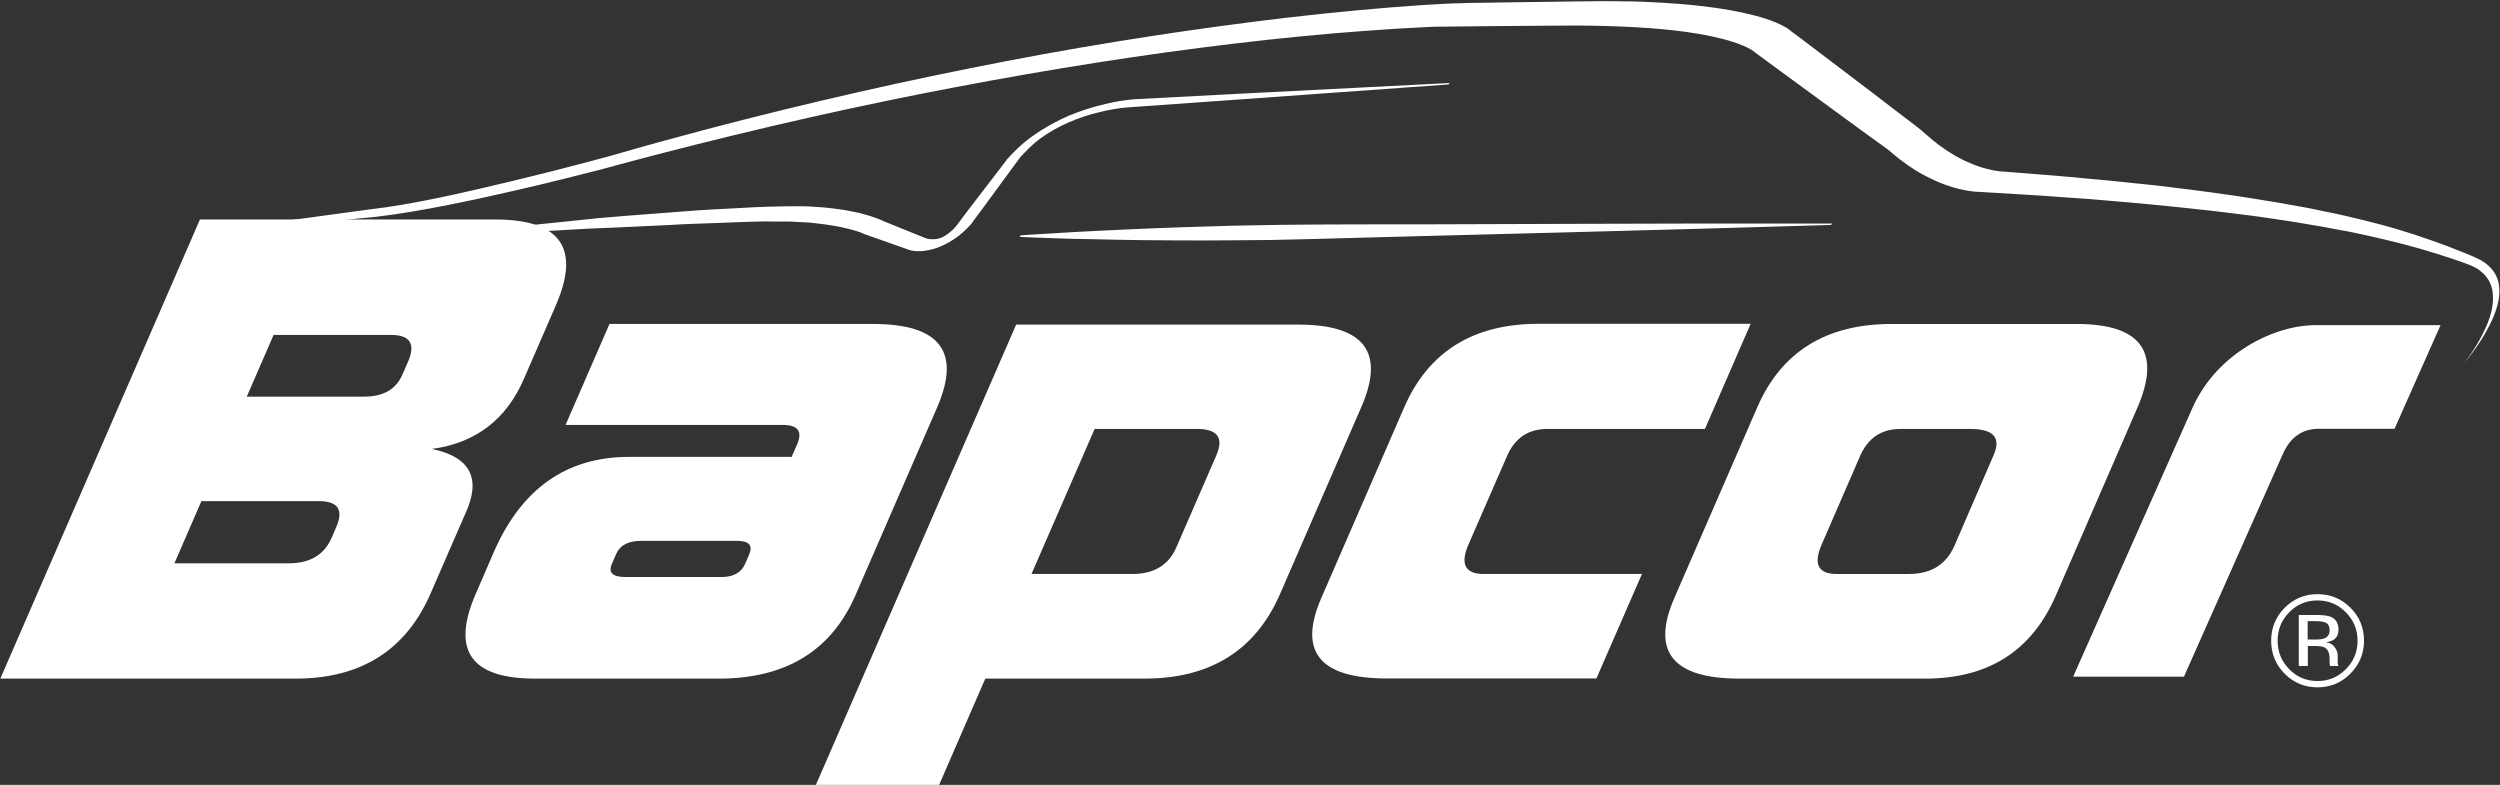
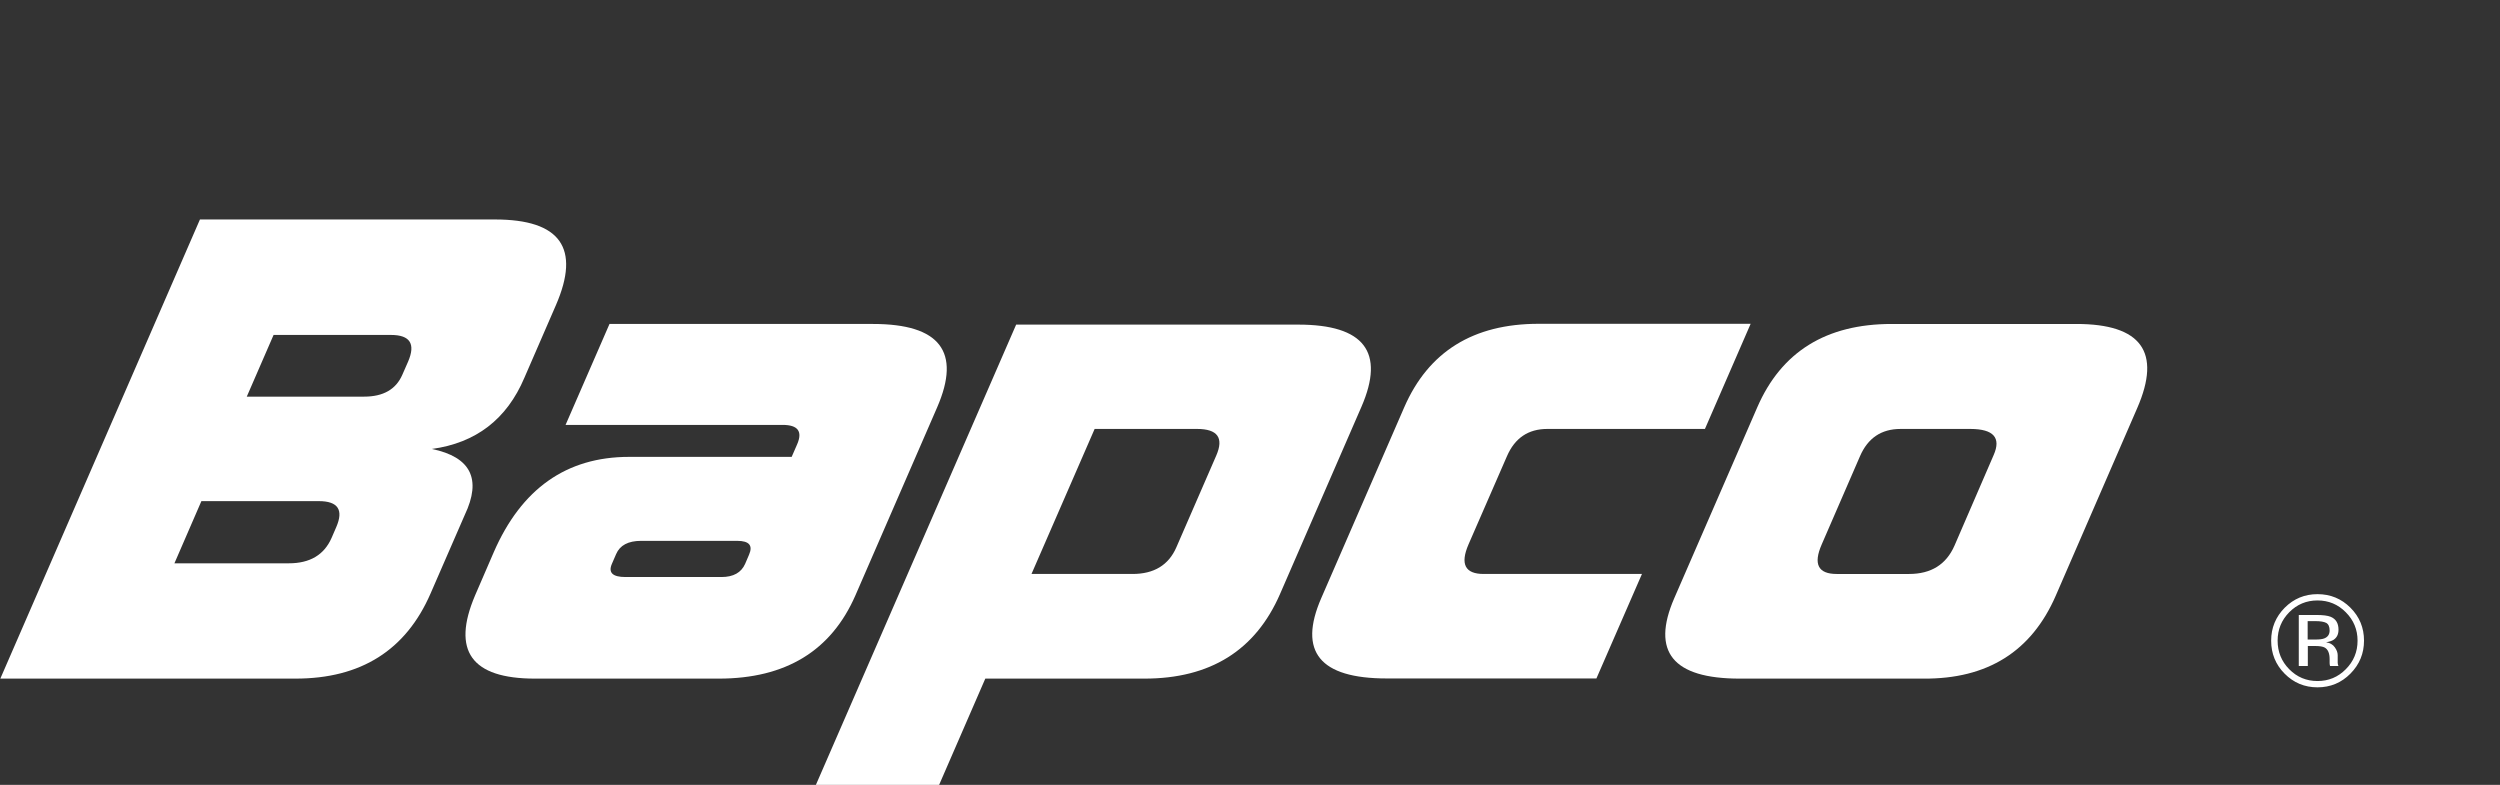
<svg xmlns="http://www.w3.org/2000/svg" version="1.2" viewBox="0 0 1548 486" width="1548" height="486">
  <rect x="0" y="0" width="1548" height="486" fill="#333333" stroke="none" />
  <title>BAP</title>
  <defs>
    <clipPath clipPathUnits="userSpaceOnUse" id="cp1">
      <path d="m-674-8687h7083v10024h-7083z" />
    </clipPath>
  </defs>
  <style>
		.s0 { fill: #ffffff } 
	</style>
  <g id="Clip-Path: Page 1" clip-path="url(#cp1)">
    <g id="Page 1">
-       <path id="Path 3" fill-rule="evenodd" class="s0" d="m1547.6 180.8c-0.1 6.2-2.3 13.2-6.1 20.7-3.8 7.4-8.9 15.3-15.8 23.4 6.3-8 10.7-15.7 13.8-22.8 3.2-7.2 4.5-13.8 4.1-19.5-0.3-5.8-2.7-10.6-7.1-14.3-4.1-3.7-11.1-5.6-17.8-8-6.7-2.2-13.5-4.4-20.6-6.4-7-2-14.2-3.9-21.6-5.6-7.3-1.8-15-3.4-22.6-5-7.8-1.3-15.4-3-23.4-4.2l-11.9-2-12.2-1.8c-8-1.3-16.4-2.3-24.7-3.3-8.2-1.1-16.8-2-25.2-2.9-8.4-1-17.1-1.7-25.6-2.6-8.5-0.9-17.3-1.5-25.9-2.3-8.7-0.8-17.5-1.4-26.4-2-8.8-0.7-17.5-1.3-26.5-1.8l-26.7-1.6c-1.1 0-1.7-0.1-2.5-0.1l-2.3-0.3c-1.4-0.2-2.9-0.4-4.2-0.7-2.7-0.5-5.1-1.1-7.4-1.8q-6.9-2.1-12.7-5c-7.9-3.6-14.5-8-20.5-12.7-1.6-1.2-2.9-2.5-4.4-3.6l-2-1.7-2.3-1.7-9.3-6.7-18.5-13.5-36.9-27-18.2-13.4c-6.5-3.6-15.3-6.2-24.8-8.2-19-4-41.3-5.6-64.7-6.3-5.8-0.2-11.8-0.2-17.8-0.3l-18.4 0.1-37.2 0.3-18.5 0.2-9.3 0.1h-4.5l-4.7 0.2c-12.6 0.6-25.7 1.4-38.9 2.4-26.3 1.9-53.5 4.6-81.2 7.9-55.5 6.6-113.3 15.7-172.7 27-59.6 11.3-121.2 25.2-184.4 41.6-7.8 2-15.8 4.2-23.8 6.3l-12.1 3.3-12 3q-23.8 6.1-47.1 11.3-23.4 5.4-46 9.6c-14.9 2.7-29.9 5.1-43.3 6.1l-79.8 8.9-2.6-2.3c0.7-0.1 1.4-0.3 2.1-0.4l85.3-11.6c27.5-3.1 58.4-10.3 89.4-17.7q23.3-5.6 47.1-11.9l11.9-3.2 12-3.4c8.1-2.3 16.3-4.7 24.3-6.8 32.3-8.9 64.1-16.9 95.4-24.3q47-11.1 92.6-20.2c60.9-12.3 119.6-21.7 176.2-28.9 28.3-3.6 56-6.5 83-8.7 13.5-1.1 26.8-2 39.9-2.6l4.9-0.1 4.9-0.2 9.3-0.1 18.8-0.3 37.3-0.5 18.8-0.2c6.1 0.1 12.3 0.1 18.4 0.2 24 0.8 46.9 2.6 66.9 6.9 10 2.2 19.3 4.8 26.8 9.1 1 0.6 1.8 1.1 2.8 2l2 1.5 4.6 3.4 9.1 6.9 36.1 27.4 18 13.8 9.1 6.9 2.2 1.8 2.2 1.9c1.3 1.2 2.7 2.4 4.1 3.6 5.6 4.6 11.8 9 19 12.6 3.6 1.8 7.5 3.4 11.6 4.8 2.1 0.6 4.2 1.2 6.5 1.7 1.1 0.3 2.3 0.5 3.4 0.6l1.8 0.3 1.4 0.1h0.6l26.3 2.1c8.8 0.6 17.5 1.5 26.1 2.3 8.7 0.8 17.3 1.5 25.8 2.5 8.5 0.9 17.2 1.7 25.5 2.8 8.4 1.1 16.9 2 25.1 3.2 8.1 1.2 16.5 2.2 24.5 3.6 8 1.3 16.1 2.5 24 4l11.8 2.1 11.5 2.4c7.8 1.5 15.2 3.3 22.6 5.1 7.3 1.8 14.6 3.7 21.5 5.8q10.6 3.1 20.5 6.7c6.7 2.3 13.1 4.8 19.4 7.3 3.1 1.3 6.3 2.5 9.3 4 3.1 1.4 5.6 3.2 7.6 5.2 4.1 4.1 6.1 9.3 5.9 15.5zm-783.3-119l-66.1 4.7c-5.2 0.4-11.2 1.4-17.3 2.9-6.2 1.5-12.6 3.5-19 6.3-6.3 2.7-12.4 6.2-17.5 9.9-5.3 3.8-9 7.9-12.7 11.8l-22.9 31.2-5.8 7.8-1.4 2c-0.9 1.1-1.6 1.8-2.4 2.6-1.6 1.7-3.5 3.4-5.8 5.2-2.3 1.7-5.2 3.6-8.6 5.3-3.3 1.6-6.9 2.9-9.5 3.3-2.8 0.6-5 0.8-6.8 0.7-2 0.1-3.2-0.3-4.8-0.5l-0.3-0.1-28-9.9-0.2-0.1c-1.5-0.6-3.3-1.4-5.2-1.9-1.9-0.6-3.8-1.2-6-1.6-3.8-1.1-8.4-1.7-12.8-2.4-4.7-0.5-9-1.3-14.2-1.4l-7.5-0.4c-2.5-0.1-5.3 0-7.9 0l-7.8-0.1-8.4 0.2c-5.5 0.1-11.1 0.4-16.8 0.6l-16.8 0.6c-5.5 0.2-11.2 0.4-16.9 0.8l-34.1 1.6-17 0.7-17.3 1c-11.4 0.6-23.1 1.4-34.4 1.9-11.4 0.5-22.9 1.1-34.1 1.5l0.9-0.9c12.3-1.5 24.5-2.8 36.8-4.3 12.3-1.4 24.3-2.5 36.4-3.8l18.2-1.9 17.8-1.5 35.4-2.7c11.8-1 23.3-1.5 34.8-2.1 5.7-0.3 11.6-0.7 17.1-0.8l8.4-0.2 8.3-0.1c2.8 0 5.6 0 8.2 0.1l7.7 0.5c5.3 0.3 9.8 1.1 14.7 1.7 4.5 0.9 9.1 1.6 13.1 2.9q3.1 0.8 6 1.9c1.9 0.6 3.6 1.3 5.4 2.2l26.5 10.7c1.1 0.1 2.1 0.5 3.2 0.4 1.2 0.1 2.4 0 3.6-0.2 1.1-0.2 2-0.6 3-1 1-0.5 2.2-1.2 3.4-2.1 1.2-0.9 2.4-1.9 3.5-3 0.5-0.5 1.1-1.2 1.3-1.4l1.5-1.9 5.9-7.9 24.1-31.4 0.1-0.2v-0.1c4.3-4.7 9-9.6 16-14.6 6.8-4.9 15-9.4 22.8-12.8 7.9-3.2 15.3-5.5 22.2-7.1 6.8-1.6 13.1-2.6 19-3l64.9-3.4 129.5-6.6-0.9 0.9zm369.9 77.1c-0.2 0.2-0.6 0.4-0.8 0.4 0 0-31.8 0.9-79.4 2.3-23.8 0.7-51.5 1.4-81.2 2.2-29.7 0.8-61.3 1.6-93 2.4-31.7 0.8-63.5 1.8-93.1 2.4-14.6 0.1-28.8 0.3-42.1 0.3-13.3 0-25.8-0.1-37.3-0.2-11.5-0.1-21.9-0.4-31.2-0.6-9.3-0.1-17.3-0.3-23.9-0.6-13.2-0.4-20.5-0.8-20.5-0.8q-0.4-0.1-0.1-0.5c0.2-0.2 0.6-0.5 0.8-0.5 0 0 8.3-0.6 22.6-1.4 7.2-0.5 15.8-0.9 25.6-1.4 9.8-0.4 21-1.1 32.9-1.5 12.1-0.5 25-0.9 38.7-1.3 13.7-0.5 27.9-0.6 42.7-0.9 29.2-0.3 60.1-0.3 91.1-0.3 31.1-0.1 62.2-0.2 91.3-0.3 29-0.1 56.2-0.1 79.5-0.2h77.4c0.2 0 0.2 0.2 0 0.5z" />
-       <path id="Path 4" class="s0" d="m1435.8 265.5q-15.4 0-22.3 15.7l-61.2 137.8h-68.6l73.9-166.5q5-11.1 13-20.4 8.1-9.3 18.4-16.1 10.4-6.9 22.2-10.8 11.7-3.9 23.6-3.9h76.4l-28.5 64.2z" />
      <path id="Path 5" fill-rule="evenodd" class="s0" d="m1455.4 417.1q-8.4 8.5-20.4 8.5-12 0-20.4-8.5-8.3-8.4-8.3-20.4 0-11.9 8.4-20.4 8.4-8.4 20.3-8.4 12 0 20.4 8.4 8.4 8.4 8.4 20.4 0 11.9-8.4 20.4zm-37.9-38q-7.2 7.3-7.2 17.6 0 10.4 7.2 17.7 7.2 7.3 17.5 7.3 10.3 0 17.5-7.3 7.3-7.3 7.3-17.7 0-10.3-7.3-17.6-7.2-7.3-17.5-7.3-10.3 0-17.5 7.3zm16.9 1.7q5.9 0 8.7 1.1 4.9 2 4.9 8 0 4.3-3.1 6.3-1.6 1-4.6 1.5 3.7 0.6 5.4 3.1 1.8 2.5 1.8 4.9c0 0.7 0 3.8 0 4.7q0.1 1.2 0.3 1.6l0.2 0.4h-5.2q0-0.1-0.1-0.3 0-0.2-0.1-0.4l-0.1-1v-2.5q0-5.5-3-7.2-1.7-1-6.2-1h-4.3v12.4h-5.6v-31.6zm6 4.9q-2.1-1.1-6.8-1.1h-4.7v11.4h5q3.5 0 5.3-0.7 3.3-1.3 3.3-4.9 0-3.5-2.1-4.7zm-1173.8-18.2q-22.9 52.7-83.6 52.7h-182.8l123.6-284.3h182.7q60.8 0 37.7 53.1l-19.5 44.9q-16.3 38.5-57.3 44.1 36.2 7.5 20.4 40.8zm-87.7-18.7q19.5 0 26.4-15.7l2.9-6.7q7-16.1-10.8-16.1h-72.7l-16.7 38.5zm46.6-103.2q17.7 0 23.6-13.5l3.6-8.2q7.1-16.5-10.6-16.5h-72.7l-16.6 38.2z" />
      <path id="Path 6" fill-rule="evenodd" class="s0" d="m305.7 342q25.7-59.1 83.8-59.1h100.7l3.4-7.8q5.2-12-9-12h-134.4l27.2-62.5h163.2q62.1 0 39.7 51.6l-50.6 116.4q-22.5 51.6-84.6 51.6h-113.9q-59 0-37-51.6zm158.1 1.5q3.8-8.6-7.3-8.6h-59.5q-12 0-15.5 8.2l-2.6 6q-3.6 8.2 8.4 8.2h59.4q11.1 0 14.7-8.2z" />
      <path id="Path 7" fill-rule="evenodd" class="s0" d="m792.6 367.8q-22.8 52.4-84 52.4h-98.5l-28.6 65.8h-76.3l124-285h174.7q61.2 0 39.1 50.9zm-91.3-12.4q19.9 0 27.1-16.5l24.7-56.8q7.2-16.5-11.9-16.5h-63.4l-39.1 89.8zm168.2-103.2q22.5-51.7 83.2-51.7h131.3l-28.3 65.1h-97.6q-17.7 0-25 16.9l-23.8 54.6q-7.9 18.3 9.4 18.3h98l-28.2 64.7h-129.9q-62.1 0-40.5-49.7z" />
      <path id="Path 8" fill-rule="evenodd" class="s0" d="m1272.9 368.9q-22.5 51.7-81.8 51.3h-113.9q-62.1 0-40.5-49.8l51.4-118.2q22.4-51.6 83.2-51.6h114.4q60.3 0 37.7 52zm-90.8-13.5q20.4 0 28.1-17.5l24.3-56.2q7-16-14.3-16.1h-43.4q-17.8 0-25.1 16.9l-23.7 54.6q-8 18.3 9.3 18.3z" />
    </g>
  </g>
</svg>